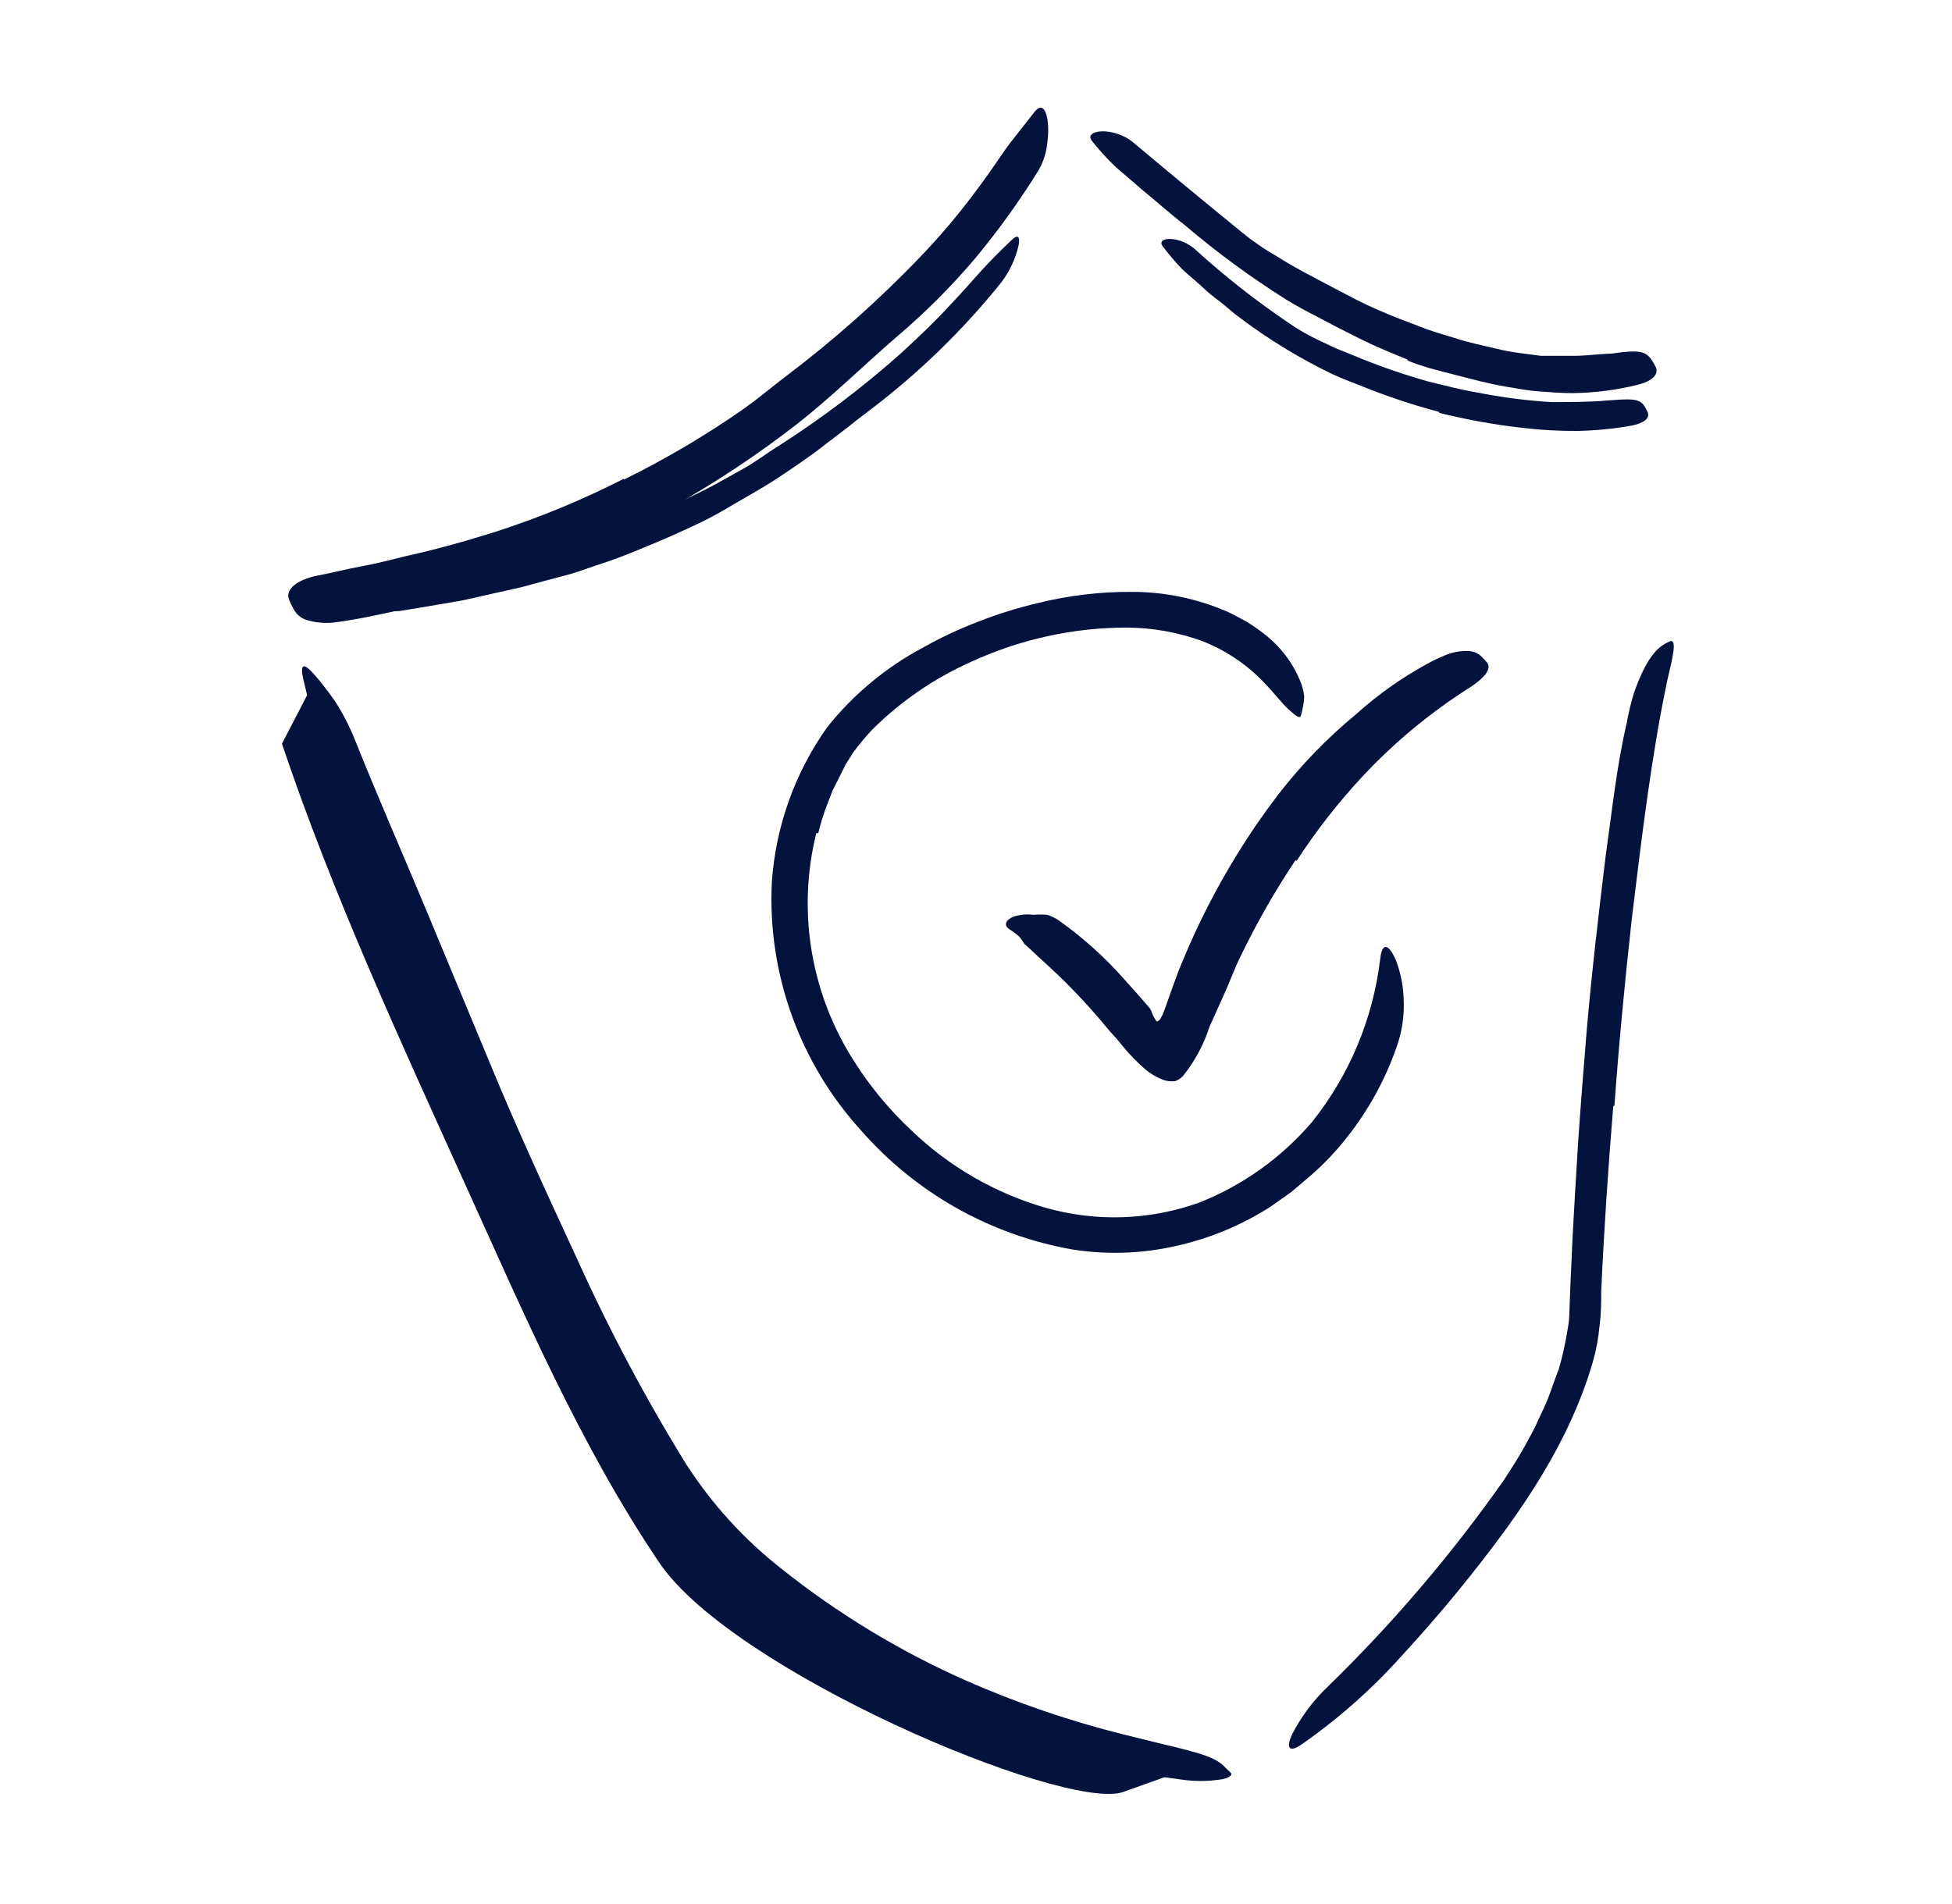
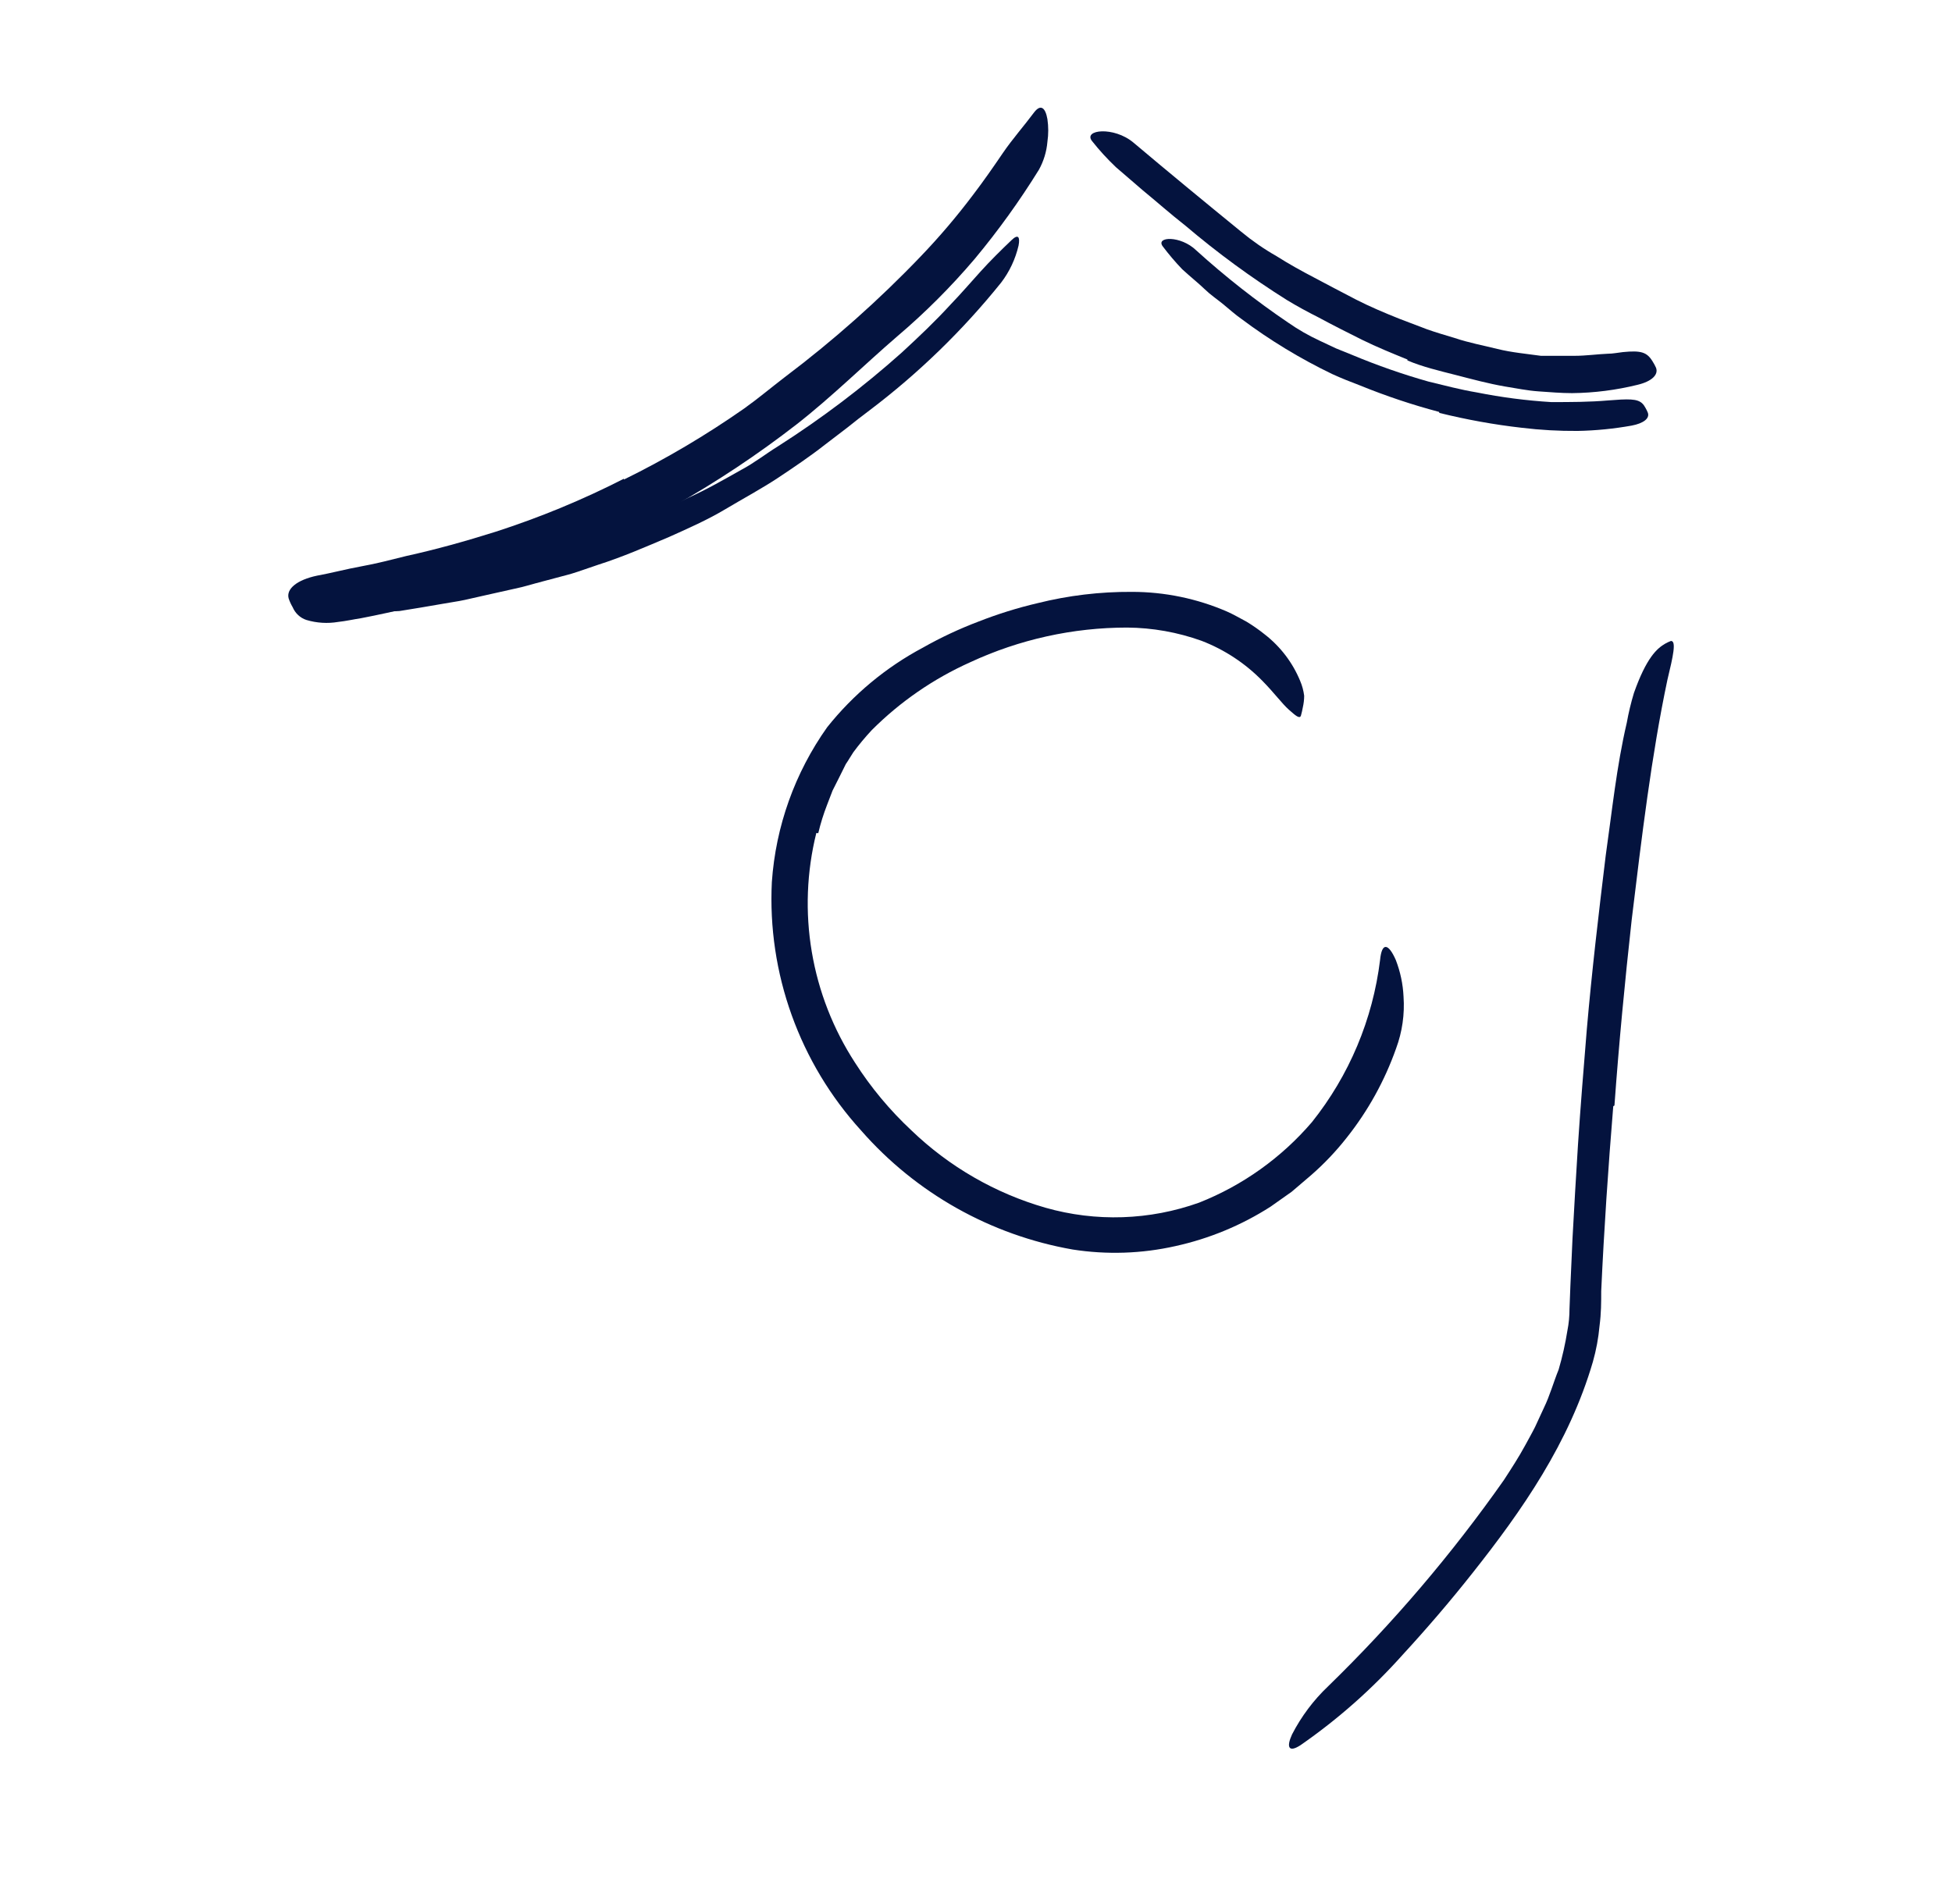
<svg xmlns="http://www.w3.org/2000/svg" width="41" height="40" viewBox="0 0 41 40" fill="none">
  <g id="18 3">
    <g id="Layer 19">
      <path id="Vector" d="M13.312 10.956L13.894 10.722C14.084 10.64 14.272 10.543 14.459 10.456C14.844 10.284 15.206 10.075 15.572 9.869C15.844 9.725 16.084 9.534 16.347 9.372C17.262 8.788 18.128 8.132 18.938 7.409C19.294 7.081 19.647 6.747 19.969 6.394C20.184 6.172 20.384 5.937 20.594 5.706C20.803 5.475 21.022 5.259 21.247 5.044C21.387 4.909 21.428 4.978 21.394 5.159C21.328 5.441 21.204 5.707 21.028 5.937C20.22 6.942 19.291 7.844 18.262 8.622C18.109 8.737 17.95 8.859 17.8 8.981L17.325 9.344C17.012 9.59 16.681 9.812 16.353 10.031C16.025 10.25 15.603 10.478 15.231 10.7C14.859 10.922 14.456 11.1 14.059 11.278C13.566 11.487 13.072 11.703 12.562 11.865C12.369 11.928 12.181 12 11.984 12.059L11.397 12.215C11.2 12.265 11.009 12.328 10.809 12.368L10.219 12.5L9.763 12.603C9.609 12.637 9.45 12.656 9.303 12.684C8.991 12.737 8.678 12.793 8.388 12.837C8.25 12.837 8.119 12.865 7.978 12.872C7.469 12.903 7.303 12.872 7.194 12.697C7.166 12.663 7.142 12.626 7.122 12.587C7.075 12.465 7.278 12.353 7.638 12.275L8.444 12.187C8.716 12.134 8.984 12.087 9.259 12.05C9.536 12.005 9.81 11.947 10.081 11.875C10.356 11.815 10.634 11.778 10.906 11.703C11.726 11.506 12.53 11.25 13.312 10.937V10.956Z" fill="#04133E" />
-       <path id="Vector_2" d="M14.516 32.034C14.002 31.363 13.54 30.654 13.135 29.912C12.723 29.19 12.348 28.45 11.988 27.706C11.726 27.162 11.454 26.622 11.21 26.075L8.71 20.253C8.341 19.39 7.96 18.528 7.604 17.665C7.376 17.112 7.132 16.562 6.92 15.997C6.813 15.715 6.713 15.434 6.607 15.15C6.501 14.865 6.445 14.569 6.373 14.278C6.288 13.912 6.395 13.931 6.616 14.187C6.729 14.315 6.873 14.5 7.035 14.728C7.204 14.989 7.346 15.267 7.46 15.556C7.91 16.681 8.398 17.794 8.866 18.912L10.276 22.3C10.835 23.662 11.476 25.053 12.104 26.409C12.778 27.906 13.548 29.358 14.41 30.756C14.947 31.59 15.618 32.33 16.398 32.944C17.592 33.898 18.905 34.694 20.304 35.312C21.371 35.781 22.476 36.158 23.607 36.44L24.345 36.622C25.282 36.84 25.554 36.934 25.738 37.134C25.779 37.178 25.835 37.222 25.86 37.256C25.885 37.29 25.816 37.359 25.635 37.384C25.36 37.425 25.079 37.425 24.804 37.384C23.713 37.245 22.643 36.976 21.616 36.584C20.556 36.198 19.527 35.727 18.541 35.178C17.031 34.369 15.668 33.313 14.507 32.053L14.516 32.034Z" fill="#04133E" />
      <path id="Vector_3" d="M33.885 23.24C33.779 24.534 33.691 25.828 33.632 27.125C33.632 27.362 33.632 27.587 33.597 27.853C33.574 28.109 33.527 28.362 33.457 28.609C32.96 30.312 31.969 31.734 30.926 33.05C30.46 33.64 29.969 34.212 29.466 34.759C28.826 35.477 28.104 36.117 27.313 36.665C27.06 36.828 27.019 36.697 27.138 36.437C27.333 36.059 27.589 35.717 27.897 35.425C29.259 34.099 30.495 32.649 31.588 31.093C31.744 30.853 31.901 30.612 32.038 30.359C32.107 30.231 32.179 30.106 32.244 29.975L32.426 29.581C32.554 29.319 32.629 29.04 32.738 28.772C32.817 28.503 32.878 28.229 32.922 27.953C32.952 27.802 32.966 27.65 32.966 27.497L32.985 27.003L33.029 26.018C33.064 25.362 33.103 24.706 33.144 24.05C33.197 23.244 33.263 22.434 33.329 21.631C33.435 20.409 33.579 19.187 33.726 17.978C33.86 17.04 33.954 16.103 34.169 15.184C34.207 14.973 34.257 14.764 34.319 14.559C34.582 13.815 34.804 13.622 34.976 13.522C35.015 13.5 35.056 13.481 35.097 13.465C35.213 13.465 35.144 13.778 35.022 14.284C34.688 15.865 34.482 17.59 34.272 19.325C34.129 20.619 34.004 21.922 33.91 23.225L33.885 23.24Z" fill="#04133E" />
      <path id="Vector_4" d="M29.562 7.553C29.249 7.425 28.918 7.291 28.608 7.138C28.299 6.984 27.983 6.825 27.69 6.666C27.465 6.553 27.246 6.434 27.03 6.303C26.283 5.834 25.571 5.312 24.899 4.741C24.587 4.497 24.299 4.241 24.002 3.997L23.44 3.513C23.259 3.341 23.091 3.158 22.937 2.963C22.746 2.722 23.393 2.65 23.805 2.994C24.546 3.619 25.305 4.244 26.071 4.869C26.303 5.061 26.55 5.232 26.812 5.381C27.068 5.544 27.34 5.694 27.602 5.831C27.865 5.969 28.19 6.144 28.483 6.294C28.777 6.444 29.087 6.575 29.393 6.697L29.968 6.916C30.159 6.984 30.355 7.041 30.552 7.1C30.846 7.2 31.152 7.256 31.452 7.331C31.752 7.406 32.077 7.434 32.365 7.475C32.602 7.475 32.84 7.475 33.074 7.475C33.309 7.475 33.543 7.441 33.774 7.431C33.877 7.431 33.977 7.409 34.087 7.397C34.468 7.359 34.593 7.397 34.712 7.594C34.739 7.636 34.763 7.68 34.783 7.725C34.84 7.872 34.693 8.013 34.396 8.084C33.946 8.195 33.485 8.254 33.021 8.259C32.787 8.259 32.552 8.238 32.315 8.222C32.077 8.206 31.843 8.156 31.608 8.119C31.262 8.059 30.918 7.966 30.577 7.878C30.237 7.791 29.874 7.706 29.562 7.572V7.553Z" fill="#04133E" />
      <path id="Vector_5" d="M13.104 10.075C13.983 9.643 14.829 9.143 15.632 8.581C15.925 8.372 16.2 8.14 16.485 7.922C17.504 7.154 18.459 6.306 19.341 5.384C19.733 4.975 20.1 4.543 20.441 4.09C20.66 3.803 20.866 3.506 21.066 3.212C21.266 2.919 21.51 2.644 21.722 2.359C21.857 2.184 21.957 2.256 22 2.503C22.023 2.661 22.023 2.82 22 2.978C21.983 3.184 21.922 3.384 21.822 3.565C21.416 4.221 20.965 4.848 20.472 5.44C19.975 6.025 19.432 6.568 18.847 7.065C18.15 7.665 17.472 8.337 16.732 8.915C15.918 9.547 15.059 10.118 14.163 10.625C13.607 10.937 13.041 11.225 12.46 11.481C11.578 11.867 10.669 12.19 9.741 12.447C9.033 12.668 8.313 12.848 7.585 12.987C7.422 13.012 7.272 13.047 7.1 13.066C6.879 13.103 6.653 13.089 6.438 13.025C6.373 13.004 6.313 12.969 6.263 12.922C6.213 12.876 6.174 12.819 6.147 12.756C6.113 12.698 6.084 12.636 6.063 12.572C6.007 12.369 6.244 12.181 6.657 12.094C6.969 12.037 7.282 11.953 7.594 11.897C7.907 11.841 8.219 11.759 8.532 11.681C9.157 11.544 9.782 11.369 10.407 11.172C11.335 10.873 12.238 10.5 13.107 10.056L13.104 10.075Z" fill="#04133E" />
      <path id="Vector_6" d="M17.146 17.5C16.943 18.317 16.911 19.167 17.051 19.997C17.191 20.827 17.5 21.619 17.959 22.325C18.293 22.848 18.692 23.326 19.146 23.75C19.938 24.511 20.903 25.068 21.959 25.372C23.019 25.674 24.148 25.637 25.187 25.265C26.102 24.903 26.915 24.322 27.555 23.575C28.339 22.594 28.834 21.415 28.987 20.169C29.024 19.784 29.165 19.819 29.318 20.169C29.413 20.415 29.468 20.674 29.48 20.937C29.506 21.307 29.453 21.677 29.324 22.025C29.085 22.703 28.734 23.337 28.287 23.9C28.063 24.185 27.813 24.449 27.54 24.687L27.13 25.037L26.687 25.35C26.075 25.742 25.399 26.022 24.69 26.178C23.981 26.338 23.248 26.362 22.53 26.25C20.807 25.948 19.239 25.066 18.087 23.75C17.446 23.046 16.951 22.223 16.629 21.327C16.307 20.432 16.165 19.482 16.212 18.531C16.293 17.36 16.695 16.235 17.374 15.278C17.923 14.589 18.607 14.02 19.384 13.606C19.76 13.393 20.153 13.209 20.558 13.056C20.959 12.899 21.371 12.77 21.79 12.672C22.439 12.51 23.105 12.43 23.774 12.434C24.461 12.434 25.141 12.574 25.771 12.847C25.912 12.909 26.043 12.987 26.18 13.059C26.314 13.14 26.443 13.23 26.565 13.328C26.893 13.583 27.15 13.919 27.308 14.303C27.351 14.403 27.379 14.508 27.393 14.616C27.393 14.697 27.383 14.779 27.365 14.859C27.354 14.919 27.341 14.979 27.324 15.037C27.296 15.106 27.215 15.037 27.071 14.909C26.927 14.781 26.759 14.55 26.515 14.303C26.154 13.934 25.718 13.647 25.237 13.462C24.735 13.282 24.207 13.188 23.674 13.184C22.536 13.184 21.412 13.433 20.38 13.912C19.61 14.257 18.909 14.74 18.312 15.337C18.174 15.485 18.044 15.641 17.924 15.803C17.868 15.887 17.821 15.972 17.765 16.053L17.627 16.331L17.487 16.609L17.374 16.903C17.298 17.098 17.235 17.299 17.187 17.503L17.146 17.5Z" fill="#04133E" />
-       <path id="Vector_7" d="M27.21 18.072C26.781 18.715 26.397 19.387 26.06 20.084C25.932 20.34 25.838 20.612 25.717 20.875L25.404 21.572C25.284 21.944 25.098 22.291 24.854 22.597C24.806 22.651 24.745 22.692 24.676 22.715H24.62H24.598H24.564C24.527 22.711 24.492 22.704 24.457 22.694C24.301 22.639 24.156 22.554 24.032 22.444C23.887 22.316 23.751 22.178 23.626 22.031L23.454 21.822L23.314 21.669C23.026 21.316 22.722 20.978 22.401 20.656C22.198 20.453 21.985 20.262 21.776 20.069L21.626 19.928L21.551 19.862L21.514 19.828C21.506 19.811 21.497 19.796 21.485 19.781C21.452 19.723 21.407 19.672 21.354 19.631C21.308 19.592 21.259 19.557 21.207 19.525C21.113 19.468 21.07 19.359 21.276 19.262C21.413 19.215 21.56 19.2 21.704 19.218C21.802 19.211 21.9 19.211 21.998 19.218C22.086 19.247 22.169 19.288 22.245 19.34C22.753 19.702 23.218 20.121 23.629 20.59L23.939 20.937L24.085 21.106L24.157 21.19C24.179 21.215 24.157 21.209 24.176 21.222C24.199 21.3 24.235 21.374 24.282 21.44C24.307 21.478 24.326 21.44 24.342 21.44C24.357 21.424 24.371 21.407 24.382 21.387C24.412 21.334 24.438 21.279 24.457 21.222C24.582 20.875 24.701 20.515 24.848 20.169C25.167 19.401 25.546 18.66 25.982 17.953C26.251 17.515 26.542 17.092 26.854 16.684C27.335 16.064 27.883 15.499 28.488 15C28.94 14.594 29.437 14.241 29.97 13.95C30.087 13.884 30.208 13.825 30.332 13.775C30.499 13.7 30.681 13.667 30.863 13.678C30.918 13.682 30.97 13.697 31.018 13.722C31.067 13.746 31.11 13.78 31.145 13.822C31.181 13.856 31.215 13.894 31.245 13.934C31.326 14.062 31.17 14.247 30.895 14.428C30.062 14.954 29.299 15.584 28.626 16.303C28.111 16.855 27.646 17.451 27.235 18.084L27.21 18.072Z" fill="#04133E" />
-       <path id="Vector_8" d="M24.728 37.24C20.806 36.084 16.163 34.391 14.384 31.75C12.728 29.3 11.528 26.497 10.322 23.8C8.95 20.765 7.541 17.706 6.475 14.556L5.922 15.625C6.984 18.781 8.397 21.844 9.769 24.875C10.991 27.572 12.191 30.375 13.847 32.828C15.384 35.106 22.266 38.019 23.562 37.656L24.728 37.24Z" fill="#04133E" />
      <path id="Vector_9" d="M30.225 8.653C29.663 8.504 29.11 8.319 28.572 8.1C28.375 8.025 28.175 7.947 27.984 7.859C27.312 7.536 26.672 7.147 26.075 6.7C25.94 6.606 25.819 6.494 25.687 6.387C25.556 6.281 25.422 6.191 25.303 6.075C25.184 5.959 24.99 5.803 24.831 5.656C24.685 5.504 24.549 5.343 24.422 5.175C24.268 4.966 24.8 4.944 25.125 5.259C25.734 5.811 26.381 6.32 27.062 6.781C27.269 6.925 27.487 7.05 27.715 7.156L28.062 7.319L28.415 7.462C28.933 7.678 29.463 7.863 30.003 8.016C30.34 8.097 30.675 8.187 31.018 8.244C31.534 8.347 32.056 8.415 32.581 8.447C32.987 8.447 33.384 8.447 33.784 8.412L34.047 8.394C34.378 8.378 34.481 8.416 34.562 8.569C34.581 8.602 34.598 8.636 34.612 8.672C34.653 8.791 34.519 8.894 34.272 8.941C33.897 9.008 33.518 9.046 33.137 9.053C32.746 9.056 32.354 9.034 31.965 8.987C31.382 8.921 30.804 8.816 30.234 8.675L30.225 8.653Z" fill="#04133E" />
    </g>
  </g>
</svg>